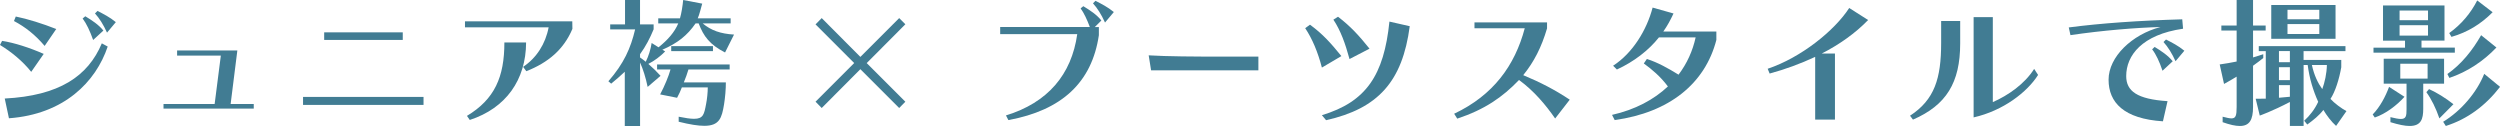
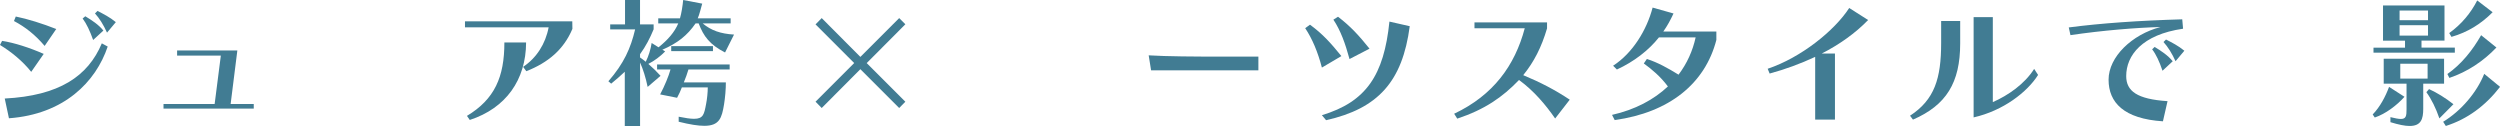
<svg xmlns="http://www.w3.org/2000/svg" id="_レイヤー_2" data-name="レイヤー 2" width="606.69" height="30.56" viewBox="0 0 606.69 30.56">
  <defs>
    <style>
      .cls-1 {
        fill: #417c93;
      }
    </style>
  </defs>
  <g id="back">
    <g>
      <path class="cls-1" d="M7.58,17.44c-2.18-2.72-4.9-4.9-7.58-6.53l.51-.99c2.92,.44,6.73,1.67,10.1,3.16l-3.03,4.35Zm18.56-6.15c-2.89,8.6-10.61,16.45-23.97,17.41l-1.02-4.79c13.16-.68,20.19-5.37,23.56-13.39l1.43,.78Zm-15.3-.14c-2.31-2.72-4.69-4.59-7.45-6.05l.44-1.09c2.86,.58,6.53,1.73,9.82,3.03l-2.82,4.11Zm11.76-1.46c-.78-2.18-1.6-3.94-2.55-5.2l.65-.54c1.67,1.02,3.2,2.01,4.39,3.47l-2.48,2.28Zm3.37-1.77c-.88-1.94-1.84-3.47-2.92-4.66l.61-.61c1.46,.75,2.96,1.5,4.45,2.72l-2.14,2.55Z" />
      <path class="cls-1" d="M39.68,26.35v-1.12h12.41l1.5-11.73h-10.61v-1.26h14.62l-1.63,12.99h5.61v1.12h-21.89Z" />
-       <path class="cls-1" d="M73.54,25.46v-1.94h29.24v1.94h-29.24Zm5.13-15.77v-1.84h19.07v1.84h-19.07Z" />
      <path class="cls-1" d="M126.95,16.22c3.23-2.14,5.44-5.58,6.19-9.59h-20.3v-1.46h26.04l.03,1.84c-2.11,5-5.85,8.16-11.18,10.27l-.78-1.05Zm-13.63,11.9c6.73-4.05,9.08-9.45,9.08-17.81h5.27c-.03,9.08-4.9,15.94-13.67,18.8l-.68-.99Z" />
      <path class="cls-1" d="M175.98,12.75c-3.71-1.9-5.24-3.91-6.43-7.07h-.75c-2.04,2.96-4.39,4.79-8.06,6.39l.68,.41c-1.19,1.22-2.62,2.28-4.08,3.03,1.09,.95,1.94,1.77,2.96,2.89l-3.13,2.69c-.48-2.28-1.09-4.25-1.84-5.92v15.4h-3.71v-13.16c-.99,.92-2.07,1.9-3.3,2.89l-.68-.58c3.77-4.32,5.41-8.02,6.49-12.58h-6.05v-1.22h3.6V0h3.64V5.92h3.3v1.19c-.88,2.14-1.9,4.11-3.3,6.05v.78c.48,.34,.95,.68,1.39,1.05,.71-1.43,1.19-3.03,1.43-4.56l1.67,1.05c2.24-1.8,3.88-3.64,4.79-5.81h-4.86v-1.22h5.27c.37-1.22,.65-3.09,.78-4.45l4.62,.88c-.31,1.05-.68,2.69-1.09,3.57h7.99v1.22h-6.8c2.07,1.73,4.35,2.52,7.62,2.72l-2.18,4.35Zm-11.29,15.57c1.67,.34,2.86,.51,3.74,.51,2.24,0,2.45-1.09,2.92-3.57,.24-1.16,.41-2.89,.41-4.05h-6.29c-.27,.71-.71,1.73-1.16,2.52l-4.11-.82c1.12-2.11,2.07-4.45,2.52-6.05h-3.26v-1.22h17.61v1.22h-10c-.27,.92-.68,2.07-1.12,3.13h10.2c0,1.7-.17,3.64-.44,5.34-.54,3.26-1.09,5.2-4.79,5.2-1.5,0-3.5-.31-6.22-.99v-1.22Zm-1.8-15.91v-1.22h10.13v1.22h-10.13Z" />
      <path class="cls-1" d="M219.71,24.68l-1.5,1.53-9.42-9.42-9.38,9.42-1.5-1.53,9.38-9.38-9.38-9.38,1.5-1.53,9.38,9.42,9.42-9.42,1.5,1.5-9.38,9.42,9.38,9.38Z" />
-       <path class="cls-1" d="M244.12,28.01c10.1-3.09,15.91-9.86,17.3-19.72h-18.7v-1.73h21.76c-.68-1.8-1.43-3.43-2.24-4.52l.65-.54c1.67,1.02,3.2,2.01,4.39,3.47l-1.6,1.6h.99v1.97c-1.7,11.46-8.98,18.22-21.96,20.6l-.58-1.12Zm24.04-22.54c-.88-1.94-1.84-3.47-2.92-4.66l.61-.61c1.46,.75,2.96,1.5,4.45,2.72l-2.14,2.55Z" />
      <path class="cls-1" d="M279.34,17.07l-.58-3.64c4.39,.27,11.25,.31,17.68,.31h8.94v3.33h-26.04Z" />
      <path class="cls-1" d="M320.79,16.39c-.99-3.77-2.31-6.94-4.05-9.55l1.16-.85c3.16,2.31,5.1,4.52,7.62,7.62l-4.73,2.79Zm0,11.56c10.74-3.23,15.06-9.69,16.39-22.71l4.93,1.12c-1.77,13.46-7.72,19.99-20.3,22.81l-1.02-1.22Zm6.7-13.63c-1.02-3.77-2.18-6.97-3.91-9.55l1.12-.71c3.09,2.35,5.17,4.66,7.65,7.75l-4.86,2.52Z" />
      <path class="cls-1" d="M377.4,28.76c-2.28-3.3-5.17-6.73-8.77-9.35-4.01,4.18-8.33,7.17-14.99,9.38l-.75-1.19c9.48-4.49,14.72-11.66,17.13-20.74h-12.2v-1.43h17.61v1.46c-1.33,4.52-3.13,8.09-5.78,11.35,4.15,1.73,7.72,3.57,11.29,5.95l-3.54,4.56Z" />
      <path class="cls-1" d="M416.53,9.66c-2.75,10.67-11.46,17.64-24.68,19.48l-.65-1.26c5.61-1.26,10.17-3.71,13.56-6.9-1.77-2.38-3.91-4.18-5.85-5.58l.75-1.09c2.65,.85,5.13,2.24,7.68,3.81,2.04-2.69,3.43-5.75,4.15-9.04h-8.91c-2.52,3.16-6.05,5.88-10.2,7.79l-.92-.92c4.79-3.09,8.19-8.74,9.59-14.11l5.07,1.43c-.75,1.63-1.46,2.92-2.48,4.39h12.88v2.01Z" />
      <path class="cls-1" d="M440.5,29.03V13.8c-3.57,1.67-7.31,3.03-11.05,4.05l-.48-1.16c8.12-2.72,16.22-9.25,19.79-14.75l4.59,2.92c-3.13,3.23-7,5.95-11.25,8.13h3.2V29.03h-4.79Z" />
      <path class="cls-1" d="M463.52,28.08c5.95-3.88,7.55-9.04,7.55-17.64V5.1h4.62v5.44c0,9.55-3.4,14.99-11.46,18.49l-.71-.95Zm31.07-9.89c-2.62,4.15-8.43,8.67-15.64,10.3V4.15h4.66V24.78c3.71-1.63,7.72-4.39,10.03-8.06l.95,1.46Z" />
      <path class="cls-1" d="M524.89,29.44c-9.48-.61-13.19-4.56-13.19-10.1s5.68-10.98,12.61-12.78c-5.71,.14-14.11,.82-21.86,1.97l-.41-1.87c7.75-1.02,17.13-1.67,27.54-1.97l.2,2.28c-9.96,1.43-13.8,6.49-13.8,11.49,0,3.64,2.62,5.61,10.03,6.09l-1.12,4.9Zm-.1-12.27c-.75-2.21-1.56-3.98-2.52-5.2l.61-.58c1.67,1.02,3.2,2.04,4.39,3.47l-2.48,2.31Zm3.16-2.31c-.88-1.94-1.84-3.47-2.92-4.66l.61-.61c1.46,.75,2.96,1.5,4.45,2.72l-2.14,2.55Z" />
-       <path class="cls-1" d="M539.38,28.32c.95,.24,1.63,.41,2.14,.41,1.05,0,1.26-.68,1.26-2.79v-7.34c-.99,.61-2.01,1.19-3.06,1.77l-1.05-4.73c1.43-.2,2.79-.44,4.11-.71V7.41h-3.71v-1.22h3.71V0h3.98V6.19h3.06v1.22h-3.06v6.53c.82-.24,1.63-.51,2.48-.78v.92c-.78,.61-1.6,1.26-2.48,1.87v10c0,3.16-.88,4.62-3.2,4.62-1.09,0-2.45-.31-4.18-.92v-1.33Zm27.54,2.24c-1.12-.99-2.31-2.55-3.09-3.88-1.02,1.33-2.41,2.45-3.91,3.54l-.75-.92c1.36-1.22,2.62-2.86,3.4-4.59-1.22-2.72-2.11-5.58-2.55-8.94h-.99v14.79h-3.33v-5.81c-4.28,2.24-7.31,3.3-7.31,3.3l-.99-4.08s.88,0,2.45-.03V12.41h-1.7v-1.22h21.04v1.22h-10.17v2.14h9.15v1.77c-.51,2.92-1.46,5.92-2.62,7.68,.95,1.05,2.65,2.31,3.88,2.96l-2.52,3.6Zm-15.74-21.15V1.22h15.6V9.42h-15.6Zm4.52,2.99h-2.65v2.69h2.65v-2.69Zm0,3.91h-2.65v3.13h2.65v-3.13Zm0,4.35h-2.65v3.06l2.65-.24v-2.82Zm7.14-18.29h-7.72v2.31h7.72V2.38Zm0,3.47h-7.72v2.41h7.72v-2.41Zm-1.8,9.93c.54,2.52,1.5,4.45,2.52,5.85,.58-1.56,1.09-3.81,1.12-5.85h-3.64Z" />
      <path class="cls-1" d="M575.79,27.78c1.8-1.84,3.13-4.39,3.98-6.7l3.74,2.41c-1.84,2.07-4.59,4.15-7.21,5.03l-.51-.75Zm.2-14.99v-1.22h7.65v-1.7h-5.34V1.33h14.92V9.86h-5.58v1.7h8.09v1.22h-19.75Zm12.07,7.51v6.12c0,2.45-.51,4.15-3.3,4.15-1.16,0-2.65-.31-4.66-.92v-1.22c1.12,.27,1.94,.44,2.52,.44,1.29,0,1.39-.75,1.39-2.38v-6.19h-5.54v-6.05h14.65v6.05h-5.07Zm1.16-17.75h-6.9v2.35h6.9V2.55Zm0,3.57h-6.9v2.52h6.9v-2.52Zm-.1,9.35h-6.63v3.6h6.63v-3.6Zm2.86,13.26c-.85-2.48-1.94-4.69-3.16-6.36l.65-.75c1.87,.85,3.98,2.14,5.92,3.67l-3.4,3.43Zm.92,.82c4.35-2.65,8.16-7.11,9.96-11.63l3.84,3.16c-3.54,4.59-7.96,7.85-13.16,9.49l-.65-1.02Zm1.02-11.59c3.37-2.35,6.08-5.71,8.19-9.42l3.71,2.99c-3.2,3.37-7.1,5.92-11.42,7.38l-.48-.95Zm.44-9.93c2.96-2.11,5.27-4.9,6.8-7.92l3.74,2.86c-2.79,2.82-6.05,4.86-9.99,5.98l-.54-.92Z" />
    </g>
  </g>
</svg>